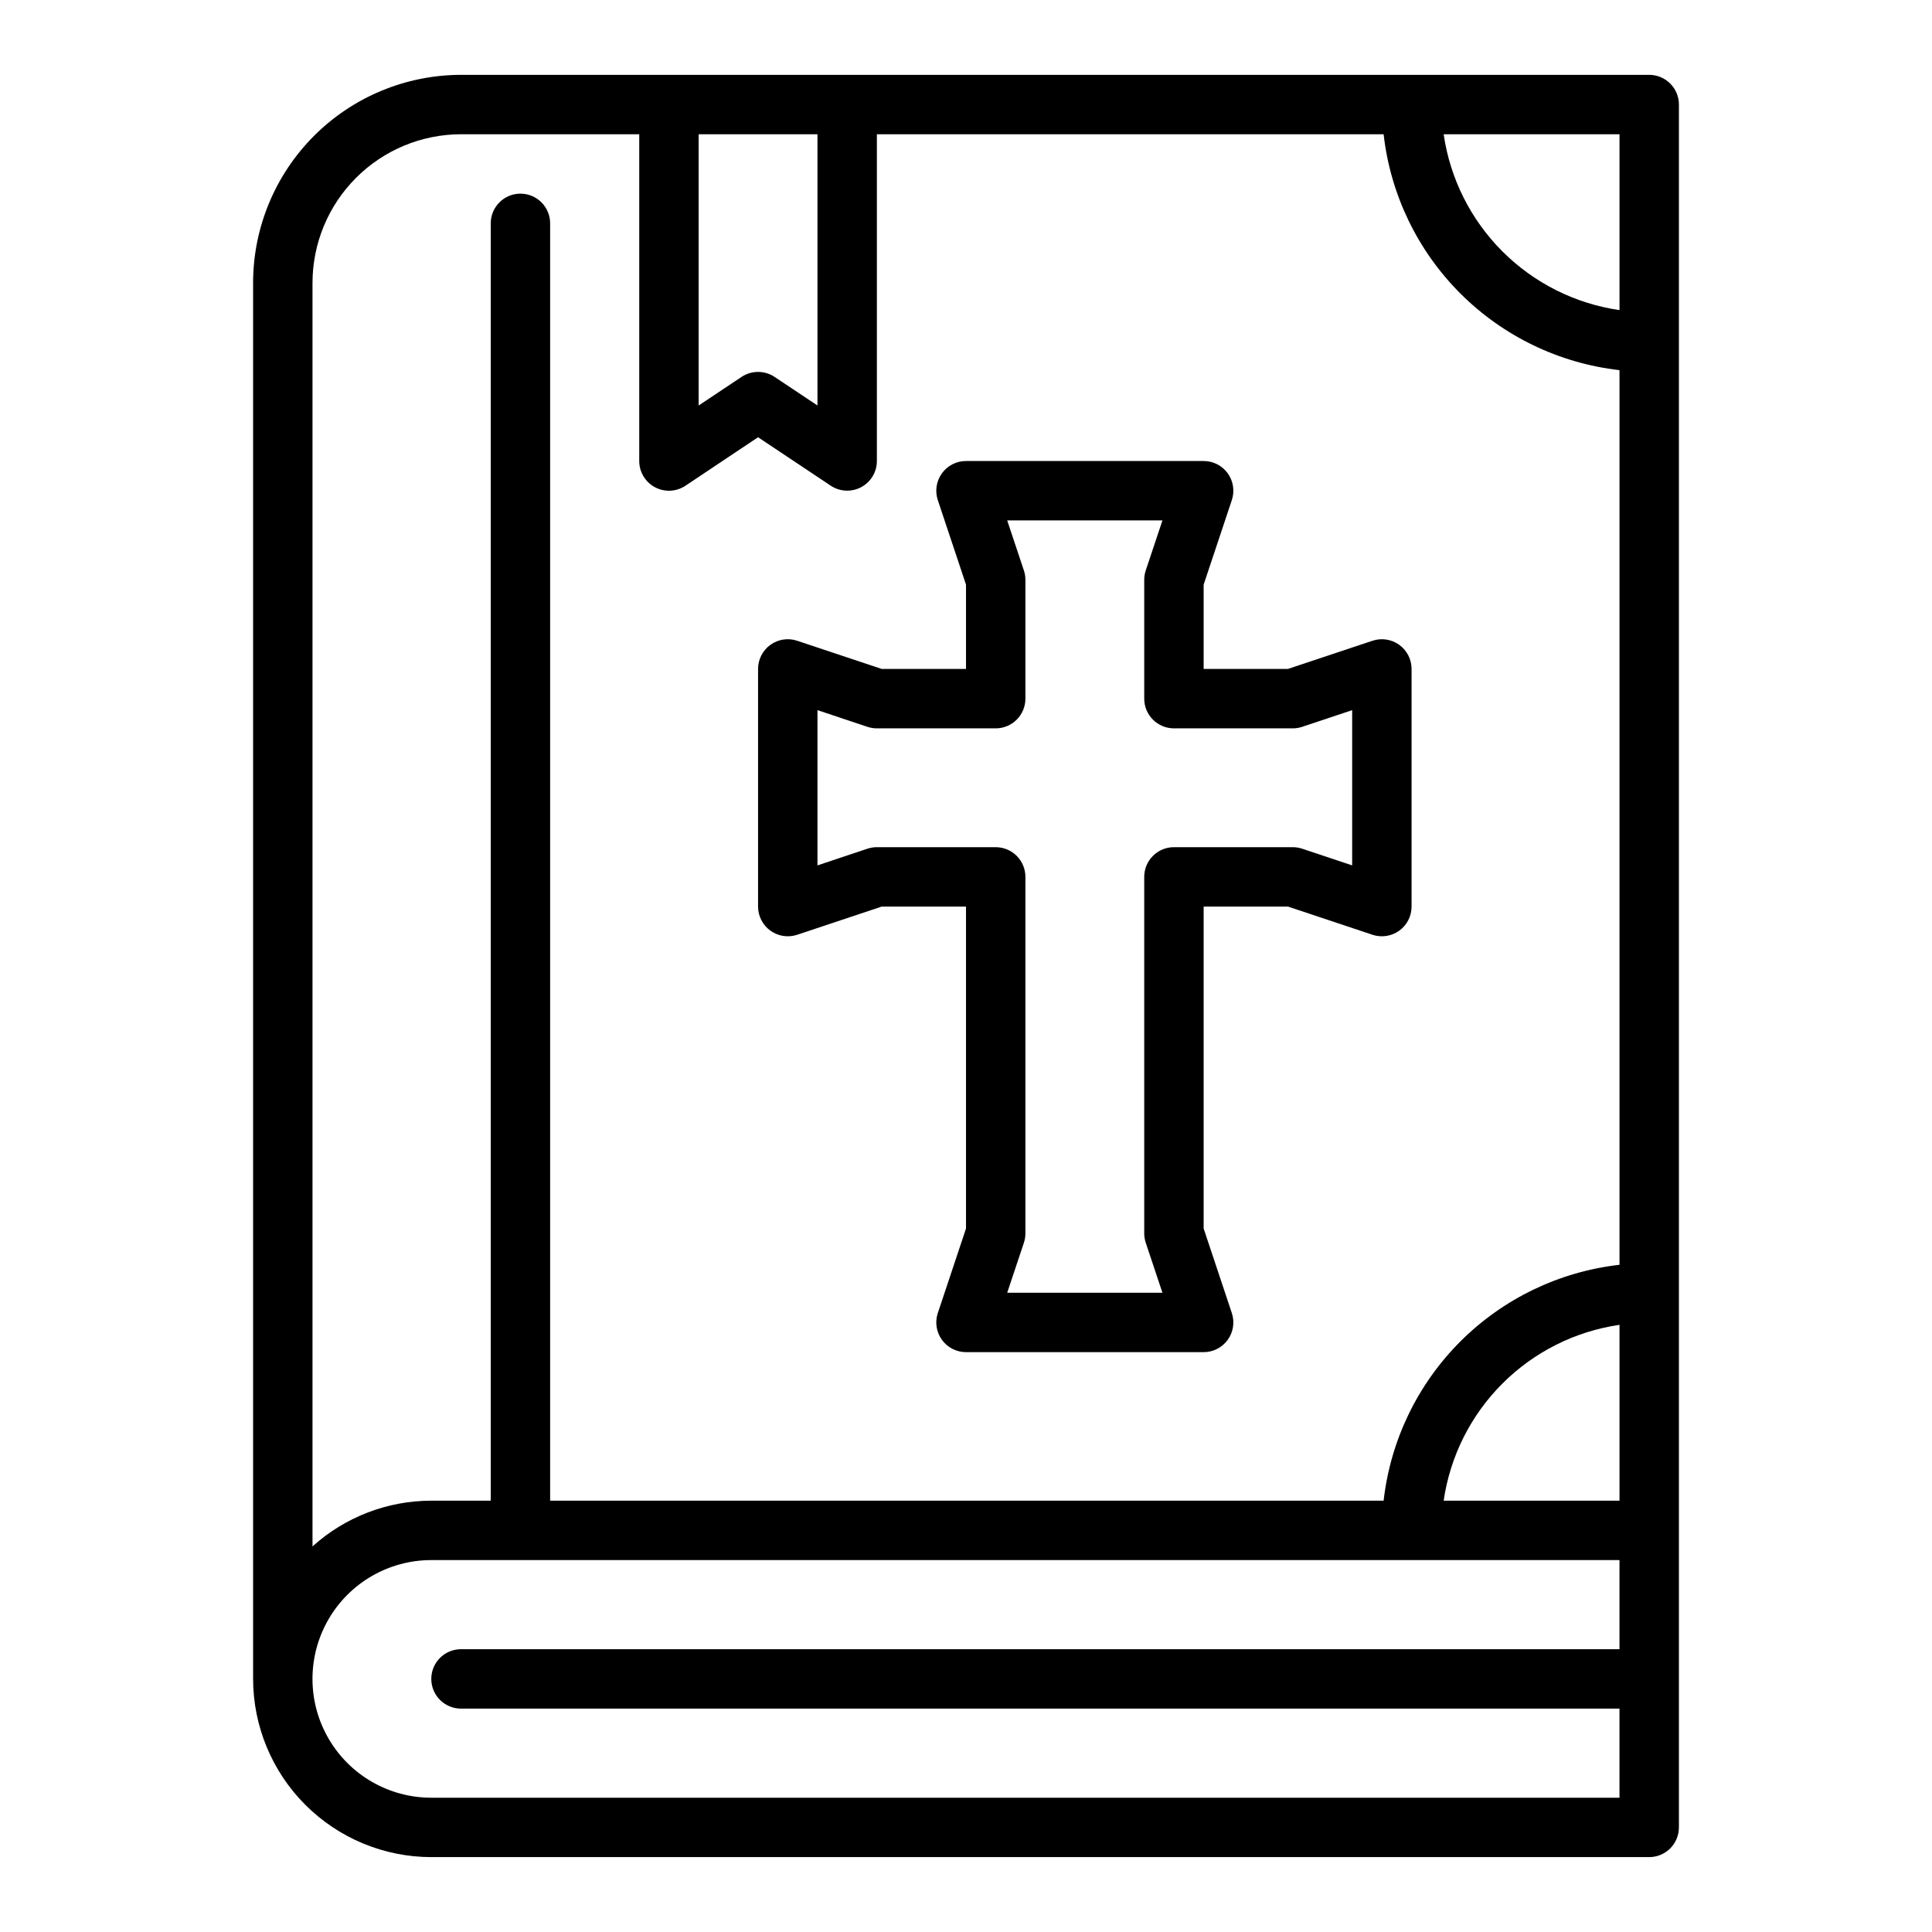
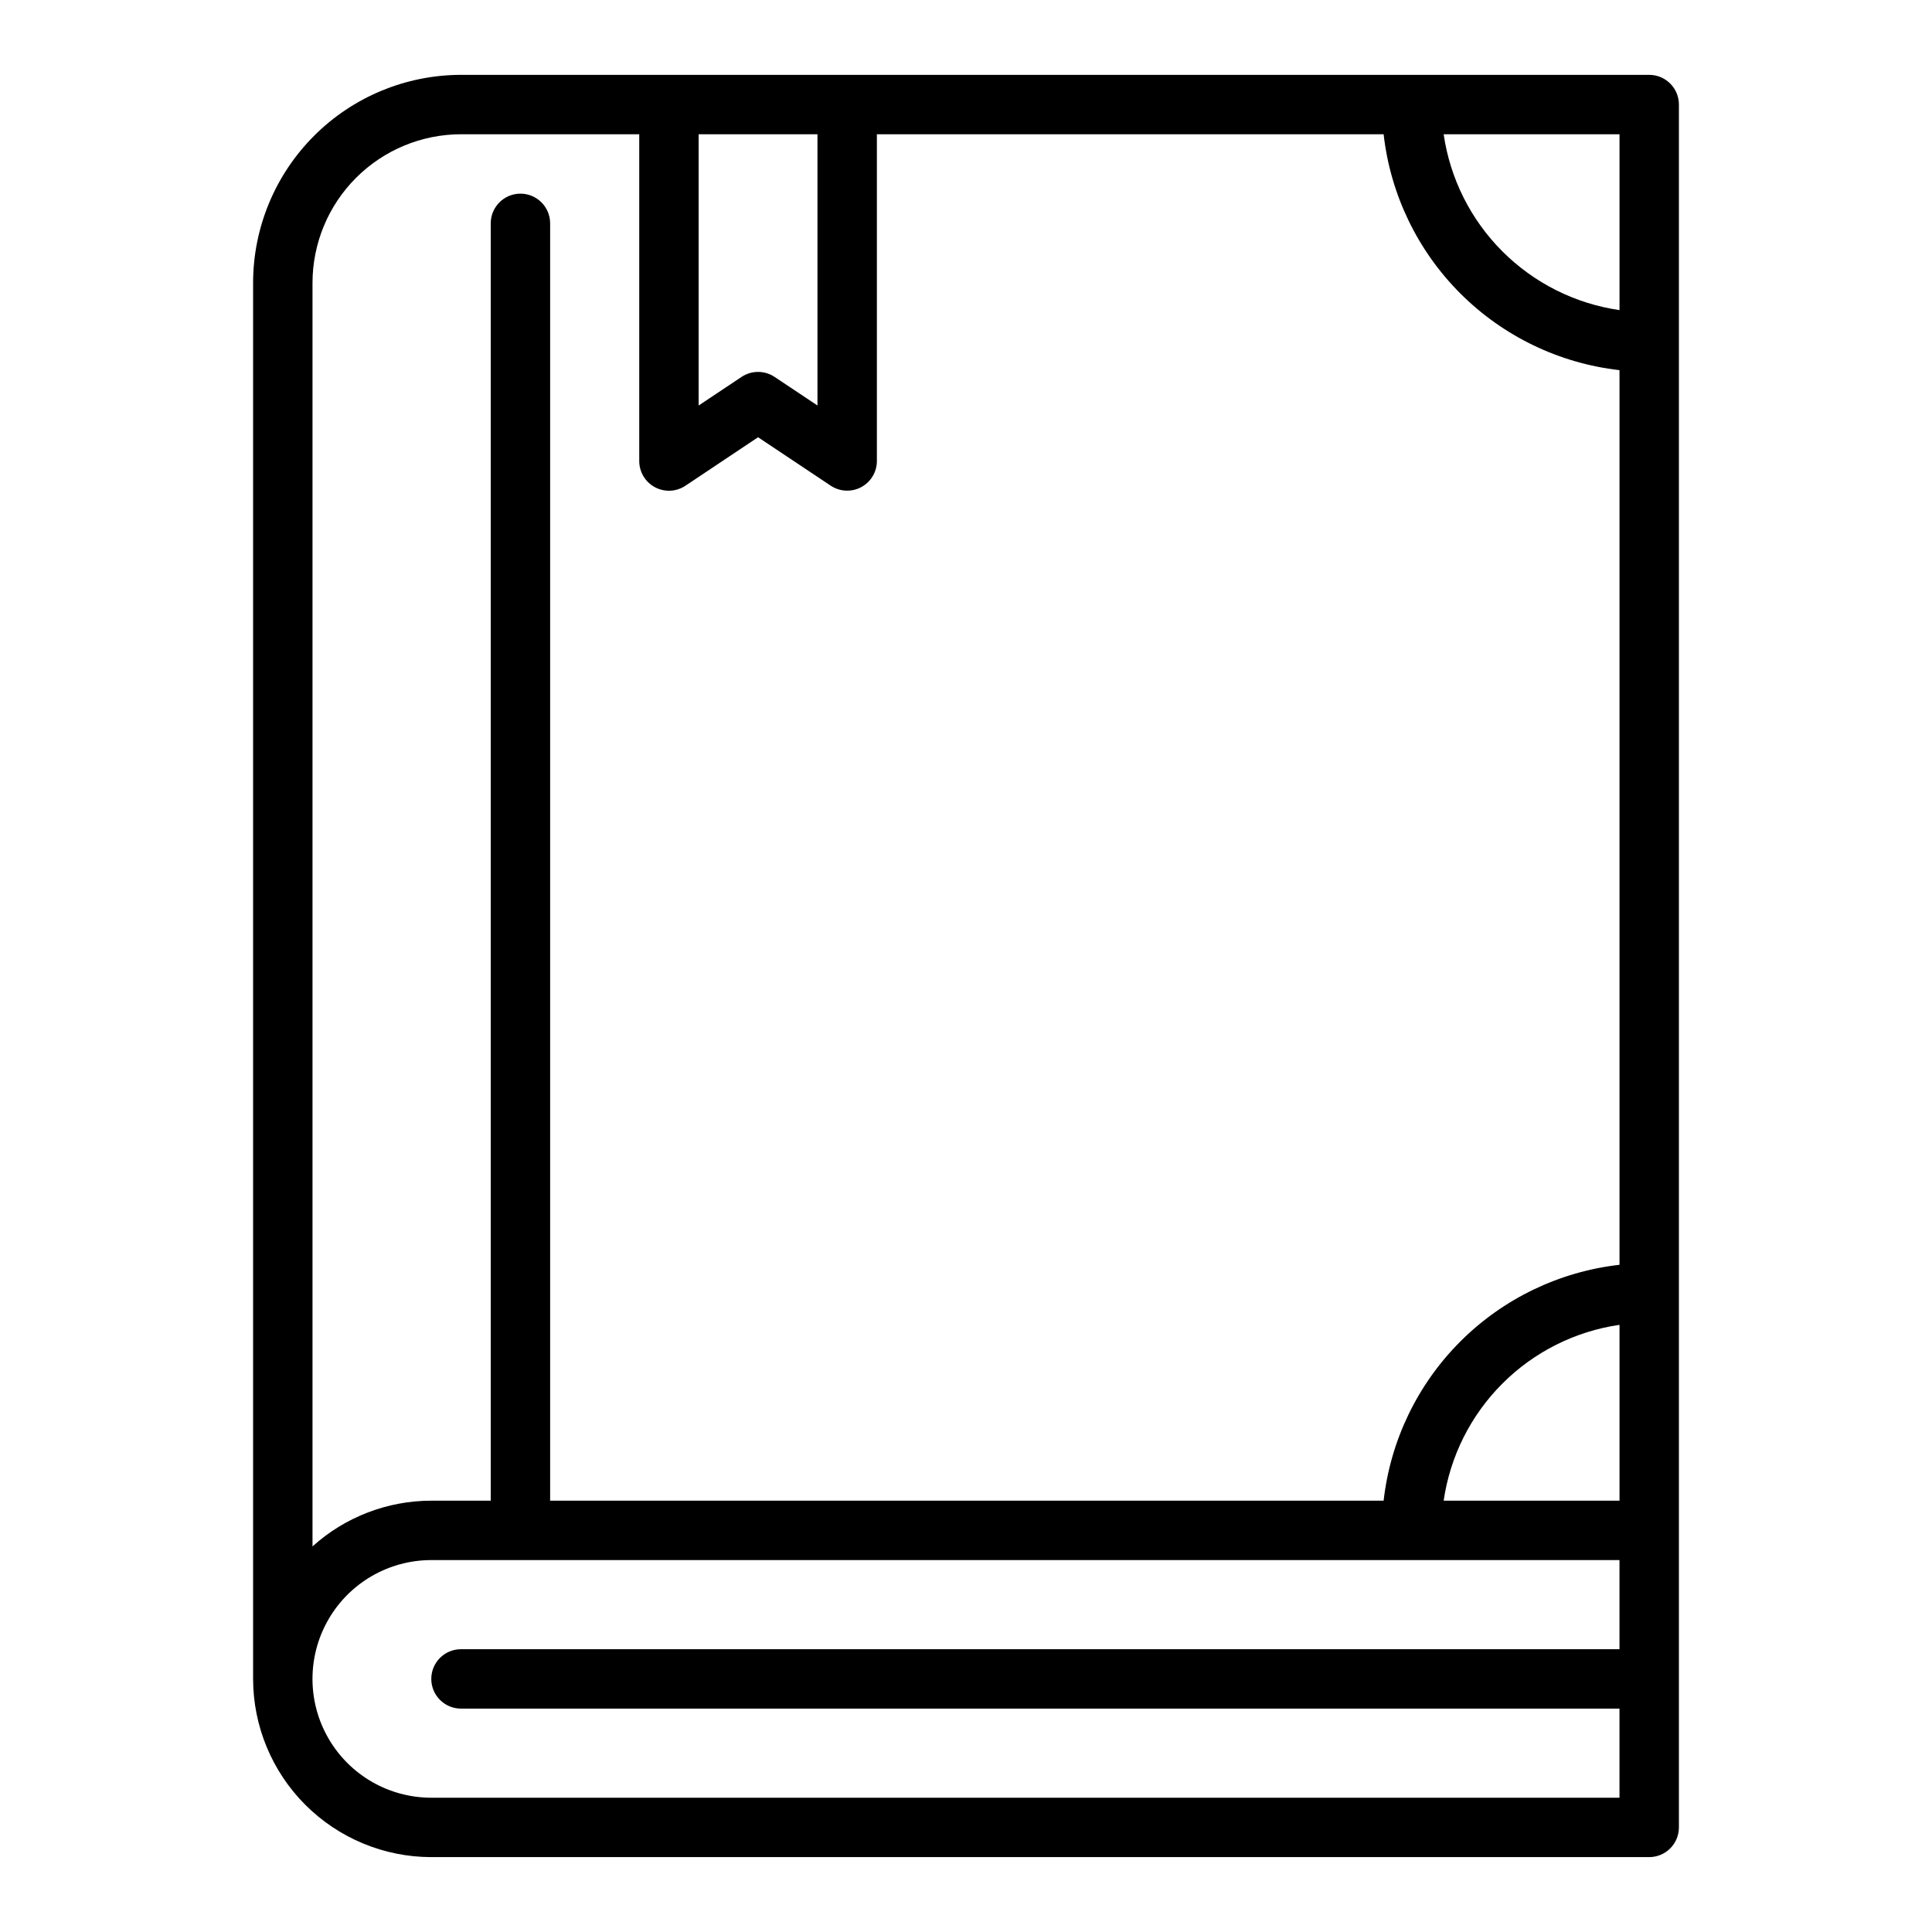
<svg xmlns="http://www.w3.org/2000/svg" fill="#000000" width="800px" height="800px" version="1.1" viewBox="144 144 512 512">
  <g>
    <path d="m588.93 628.29v-456.58c0-2.09-0.828-4.09-2.305-5.566-1.477-1.477-3.477-2.309-5.566-2.309h-314.88c-14.609 0.02-28.617 5.828-38.949 16.16-10.328 10.332-16.141 24.336-16.156 38.945v369.98c0.012 12.523 4.992 24.531 13.848 33.387s20.859 13.836 33.383 13.848h322.75c2.09 0 4.09-0.832 5.566-2.305 1.477-1.477 2.305-3.481 2.305-5.566zm-15.742-86.594h-46.602c1.707-11.754 7.168-22.641 15.566-31.035 8.395-8.398 19.281-13.859 31.035-15.566zm0-315.51c-11.754-1.707-22.641-7.168-31.035-15.566-8.398-8.398-13.859-19.281-15.566-31.035h46.602zm-212.55-46.602v71.879l-11.375-7.582c-2.644-1.762-6.09-1.762-8.738 0l-11.375 7.582v-71.879zm-94.461 0h47.23v86.594c0 2.902 1.598 5.57 4.16 6.941 2.559 1.367 5.664 1.219 8.082-0.395l19.246-12.848 19.246 12.832c2.414 1.609 5.516 1.762 8.078 0.398 2.559-1.367 4.16-4.031 4.164-6.93v-86.594h134.29c1.809 15.957 8.973 30.828 20.328 42.184 11.355 11.352 26.227 18.52 42.184 20.328v237.09c-15.957 1.809-30.828 8.977-42.184 20.328-11.355 11.355-18.52 26.227-20.328 42.184h-220.88v-338.5c0-4.348-3.523-7.875-7.871-7.875-4.348 0-7.871 3.527-7.871 7.875v338.5h-15.746c-11.633 0.004-22.855 4.324-31.488 12.121v-334.88c0.016-10.434 4.164-20.438 11.543-27.816 7.379-7.379 17.383-11.531 27.82-11.543zm-7.875 440.83c-11.25 0-21.645-6-27.27-15.742s-5.625-21.746 0-31.488c5.625-9.742 16.02-15.746 27.27-15.746h314.88v23.617h-307.01c-4.348 0-7.875 3.523-7.875 7.871 0 4.348 3.527 7.875 7.875 7.875h307.01v23.617z" />
-     <path d="m348.17 390.64c2.051 1.477 4.688 1.879 7.086 1.086l22.402-7.473h22.344v85.316l-7.469 22.402-0.004 0.004c-0.801 2.398-0.395 5.039 1.086 7.09 1.477 2.055 3.856 3.269 6.387 3.269h62.977c2.527 0 4.906-1.215 6.387-3.269 1.477-2.051 1.883-4.691 1.082-7.09l-7.469-22.406v-85.316h22.34l22.402 7.469v0.004c2.402 0.797 5.039 0.395 7.094-1.086 2.051-1.48 3.266-3.856 3.266-6.387v-62.977c0-2.531-1.215-4.906-3.266-6.387-2.055-1.48-4.691-1.883-7.094-1.082l-22.402 7.469h-22.34v-22.34l7.469-22.402c0.801-2.402 0.395-5.039-1.082-7.094-1.48-2.051-3.859-3.269-6.387-3.266h-62.977c-2.531-0.004-4.91 1.215-6.387 3.266-1.48 2.055-1.887 4.691-1.086 7.094l7.473 22.402v22.34h-22.344l-22.402-7.469c-2.402-0.801-5.039-0.398-7.094 1.082-2.051 1.48-3.266 3.856-3.266 6.387v62.977c0 2.531 1.219 4.906 3.273 6.387zm12.469-58.445 13.258 4.426c0.801 0.266 1.641 0.402 2.488 0.402h31.488c2.086 0 4.09-0.832 5.566-2.309 1.477-1.473 2.305-3.477 2.305-5.566v-31.484c0-0.848-0.133-1.688-0.402-2.488l-4.422-13.258h41.141l-4.426 13.258c-0.266 0.801-0.402 1.641-0.402 2.488v31.488-0.004c0 2.09 0.828 4.094 2.305 5.566 1.477 1.477 3.481 2.309 5.566 2.309h31.488c0.848 0 1.688-0.137 2.488-0.402l13.258-4.426v41.141l-13.258-4.426c-0.801-0.266-1.641-0.398-2.488-0.398h-31.488c-4.348 0-7.871 3.523-7.871 7.871v94.465c0 0.844 0.137 1.684 0.402 2.488l4.422 13.254h-41.137l4.426-13.258-0.004 0.004c0.27-0.805 0.402-1.645 0.402-2.488v-94.465c0-2.09-0.828-4.09-2.305-5.566-1.477-1.477-3.481-2.305-5.566-2.305h-31.488c-0.848 0-1.688 0.133-2.488 0.398l-13.258 4.426z" />
  </g>
</svg>